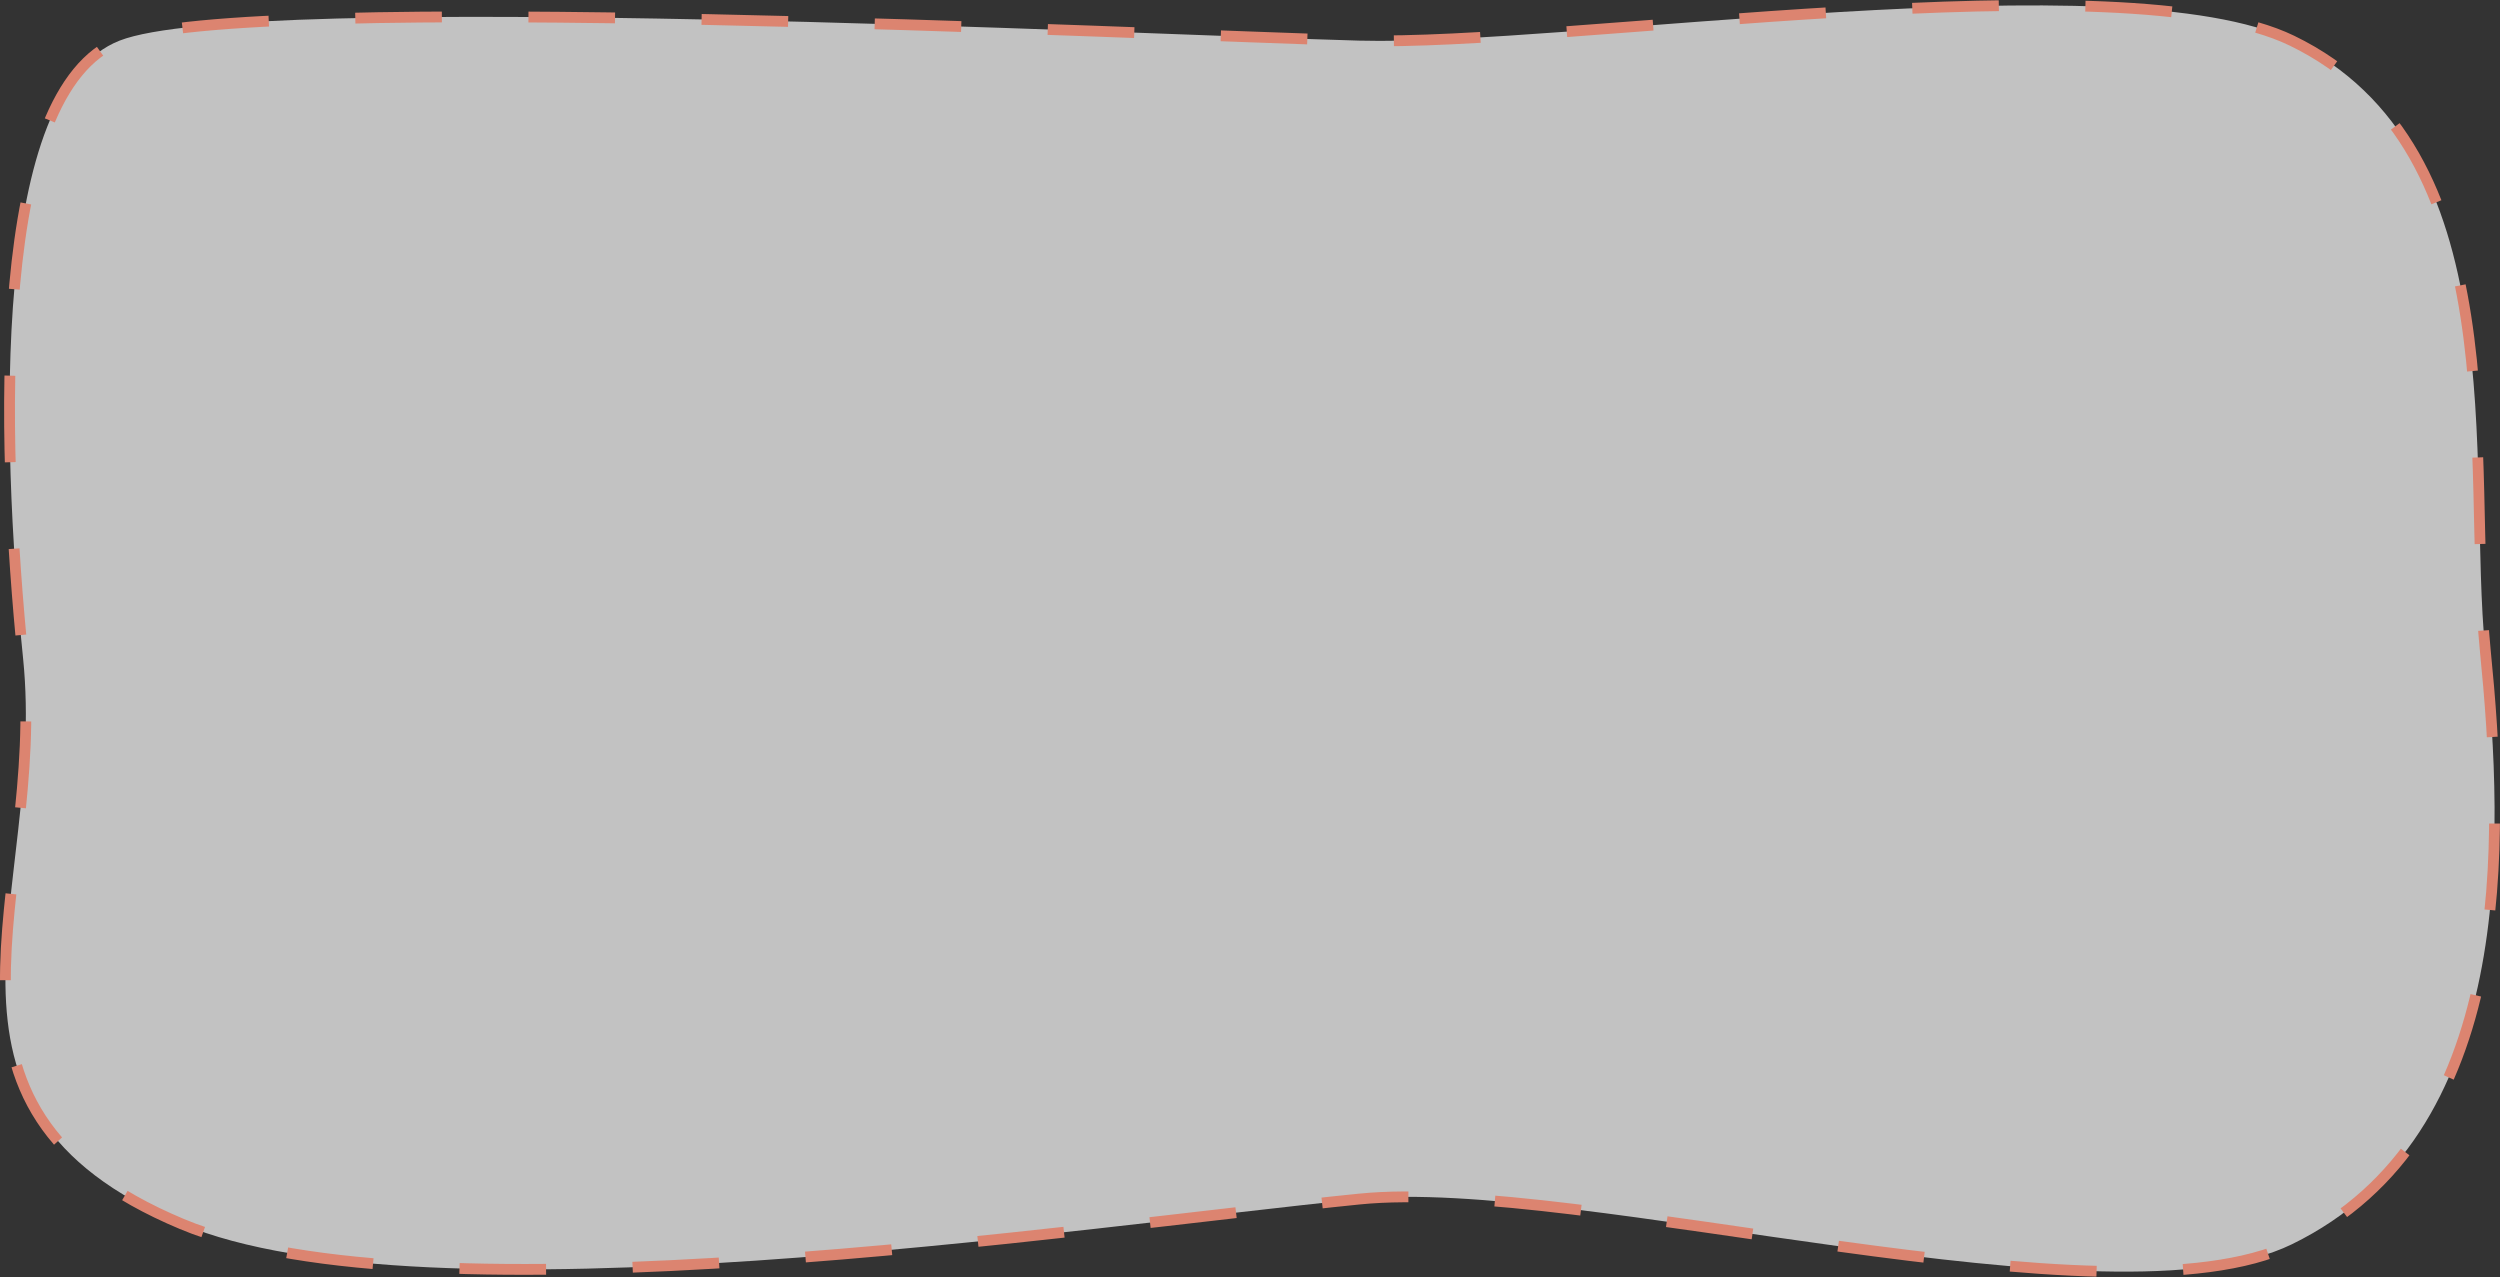
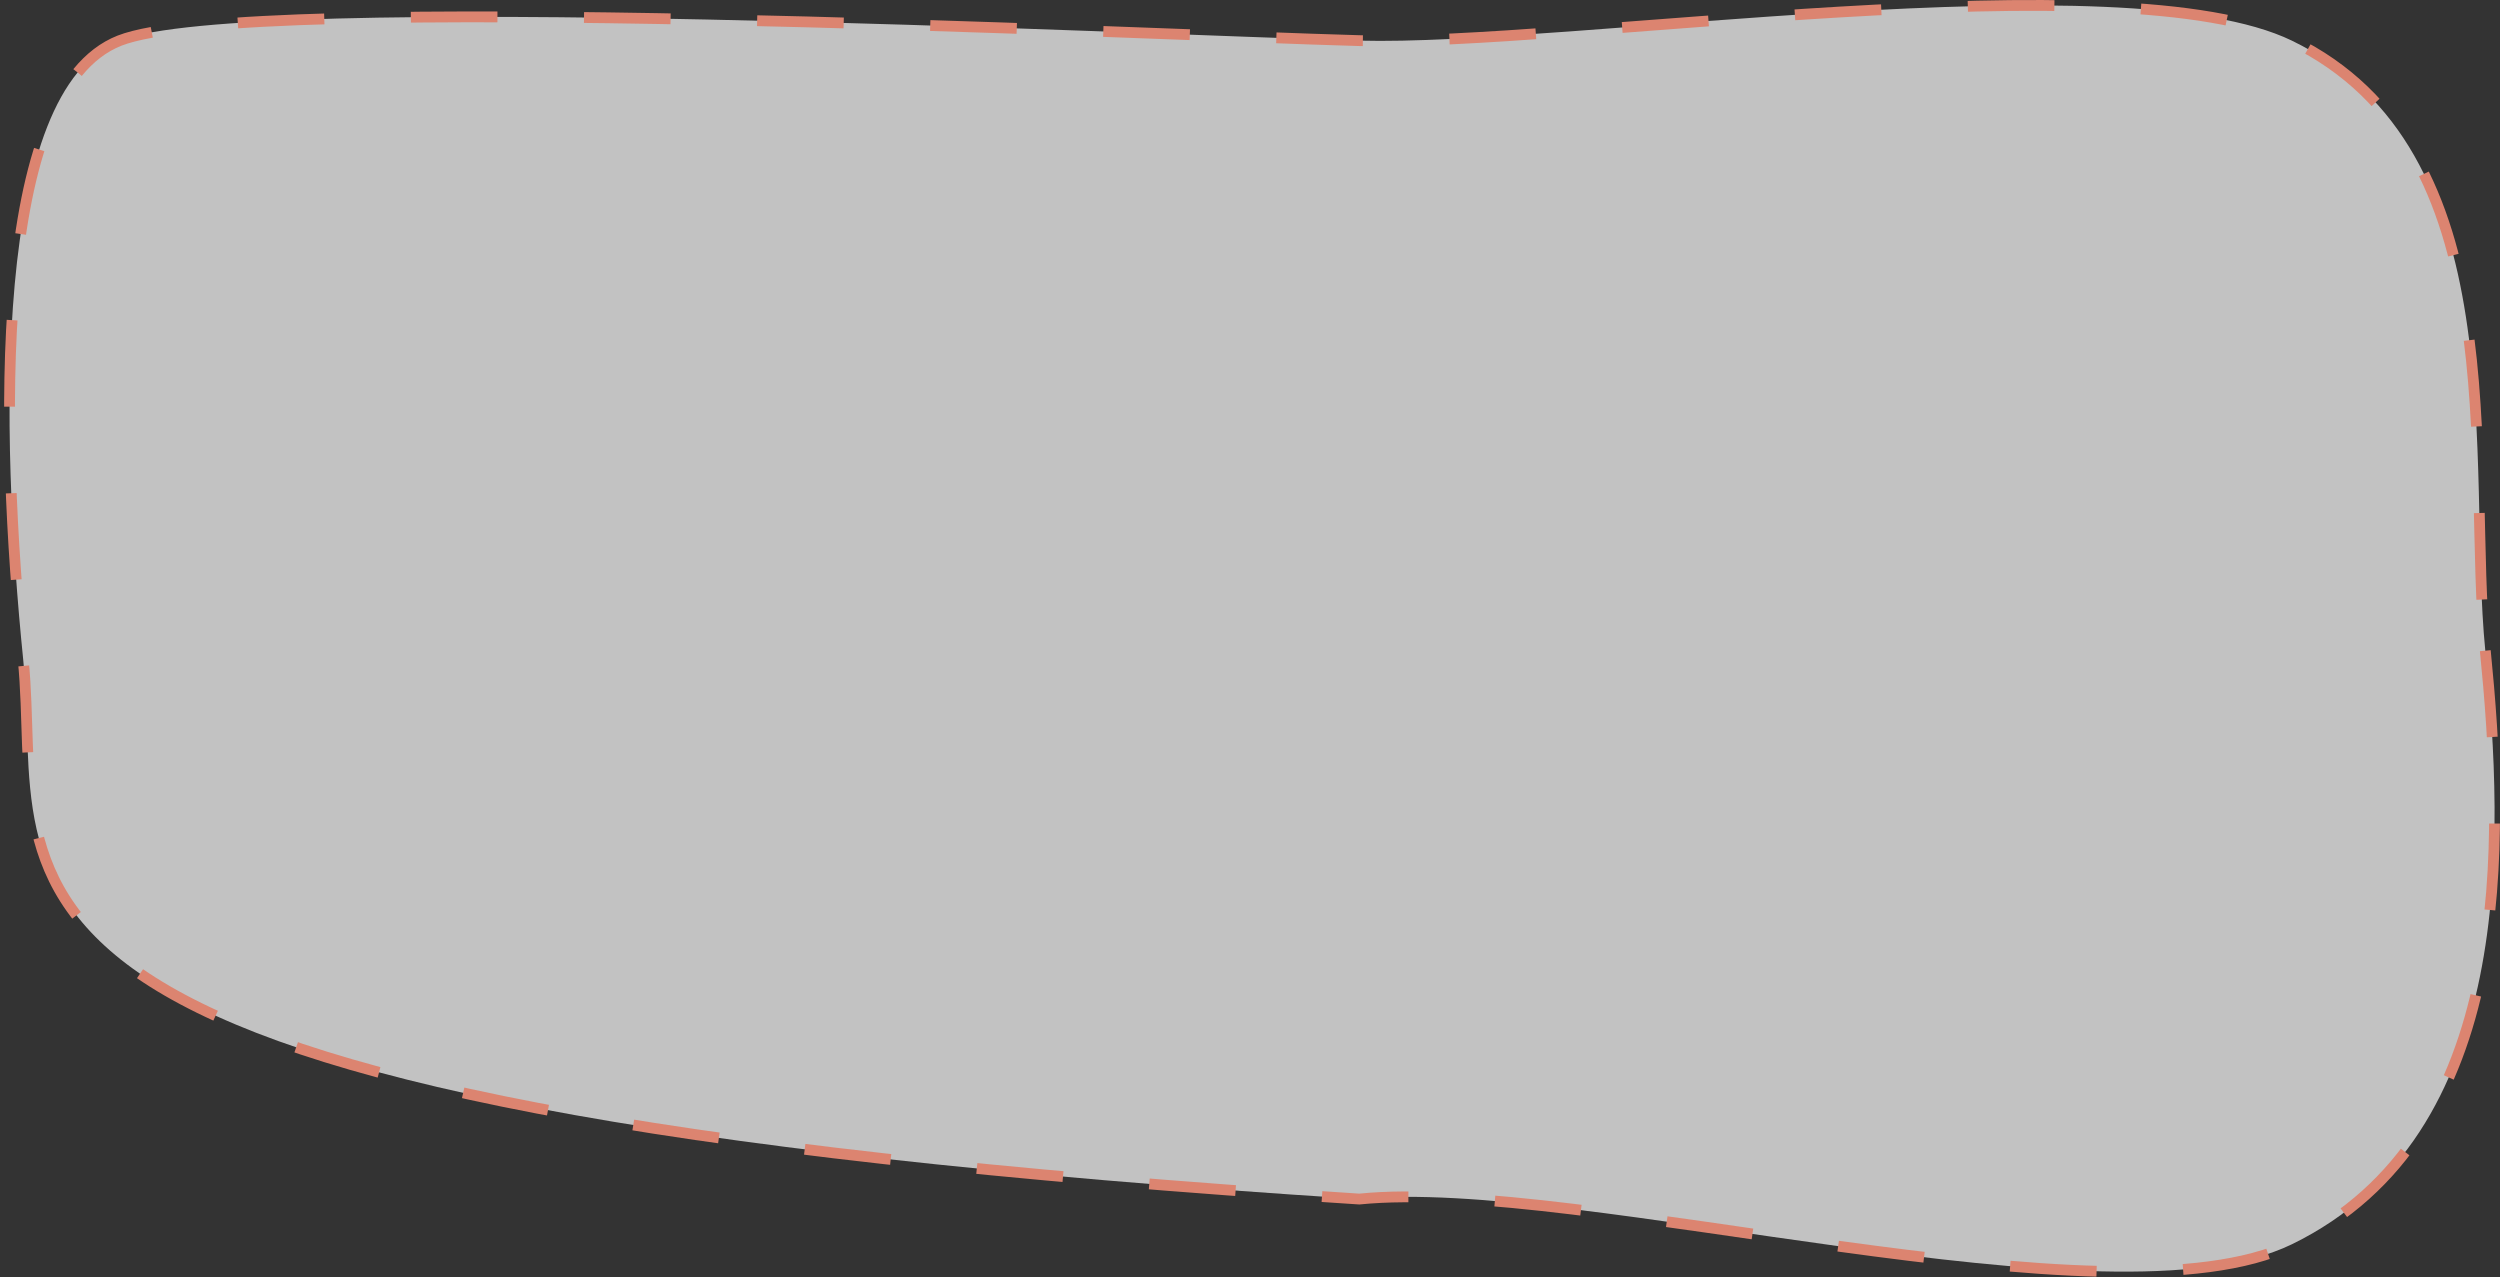
<svg xmlns="http://www.w3.org/2000/svg" width="462" height="236" viewBox="0 0 462 236" fill="none">
  <rect x="0" y="0" width="462" height="236" fill="#333333" stroke="none" />
-   <path fill-rule="evenodd" clip-rule="evenodd" d="M459.284 120.249C462.725 154.853 465.11 209.697 423.537 229.943C390.005 246.272 292.047 217.473 251.197 221.585C198.645 226.875 78.803 245.115 33.61 226.194C-18.597 204.335 8.657 165.14 4.28 121.813C0.075 80.186 -1.61 16.825 22.096 7.509C45.802 -1.807 211.292 6.421 251.197 7.509C289.623 8.558 392.261 -7.648 423.537 7.51C465.047 27.628 455.854 85.754 459.284 120.249Z" fill="white" fill-opacity="0.7" stroke="#DC8470" stroke-width="2" stroke-dasharray="16 16" />
+   <path fill-rule="evenodd" clip-rule="evenodd" d="M459.284 120.249C462.725 154.853 465.11 209.697 423.537 229.943C390.005 246.272 292.047 217.473 251.197 221.585C-18.597 204.335 8.657 165.14 4.28 121.813C0.075 80.186 -1.61 16.825 22.096 7.509C45.802 -1.807 211.292 6.421 251.197 7.509C289.623 8.558 392.261 -7.648 423.537 7.51C465.047 27.628 455.854 85.754 459.284 120.249Z" fill="white" fill-opacity="0.7" stroke="#DC8470" stroke-width="2" stroke-dasharray="16 16" />
</svg>